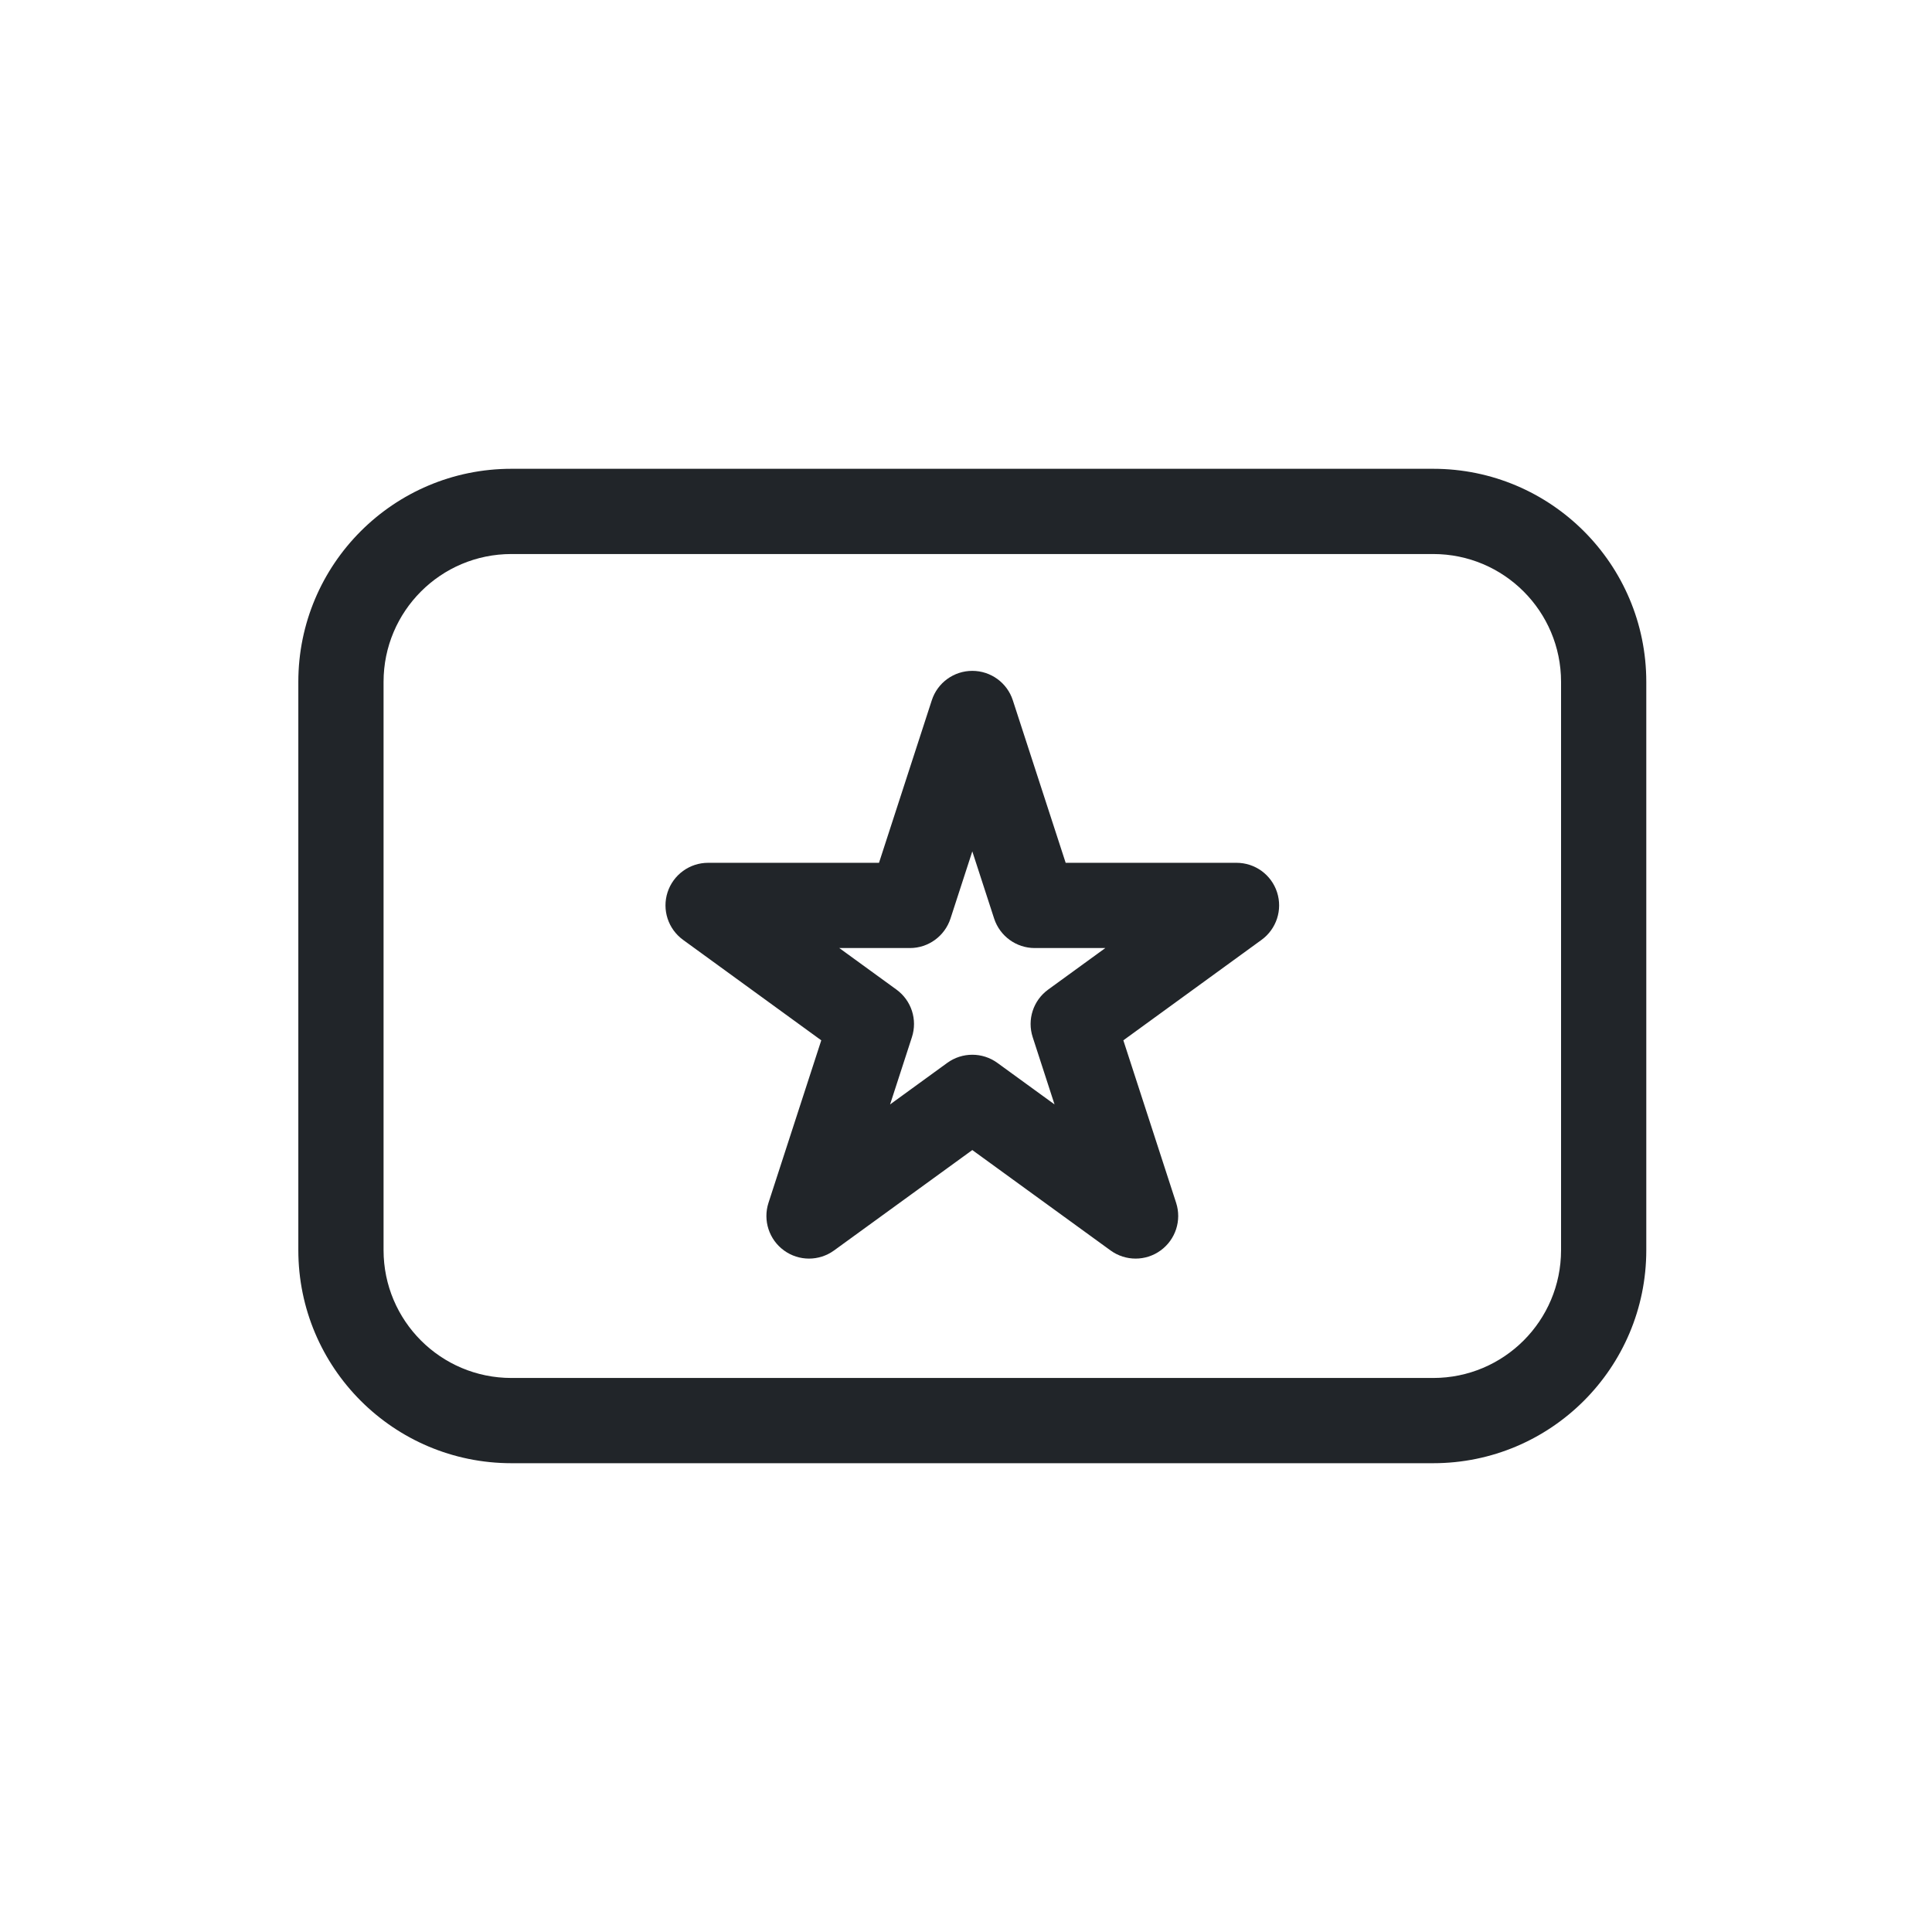
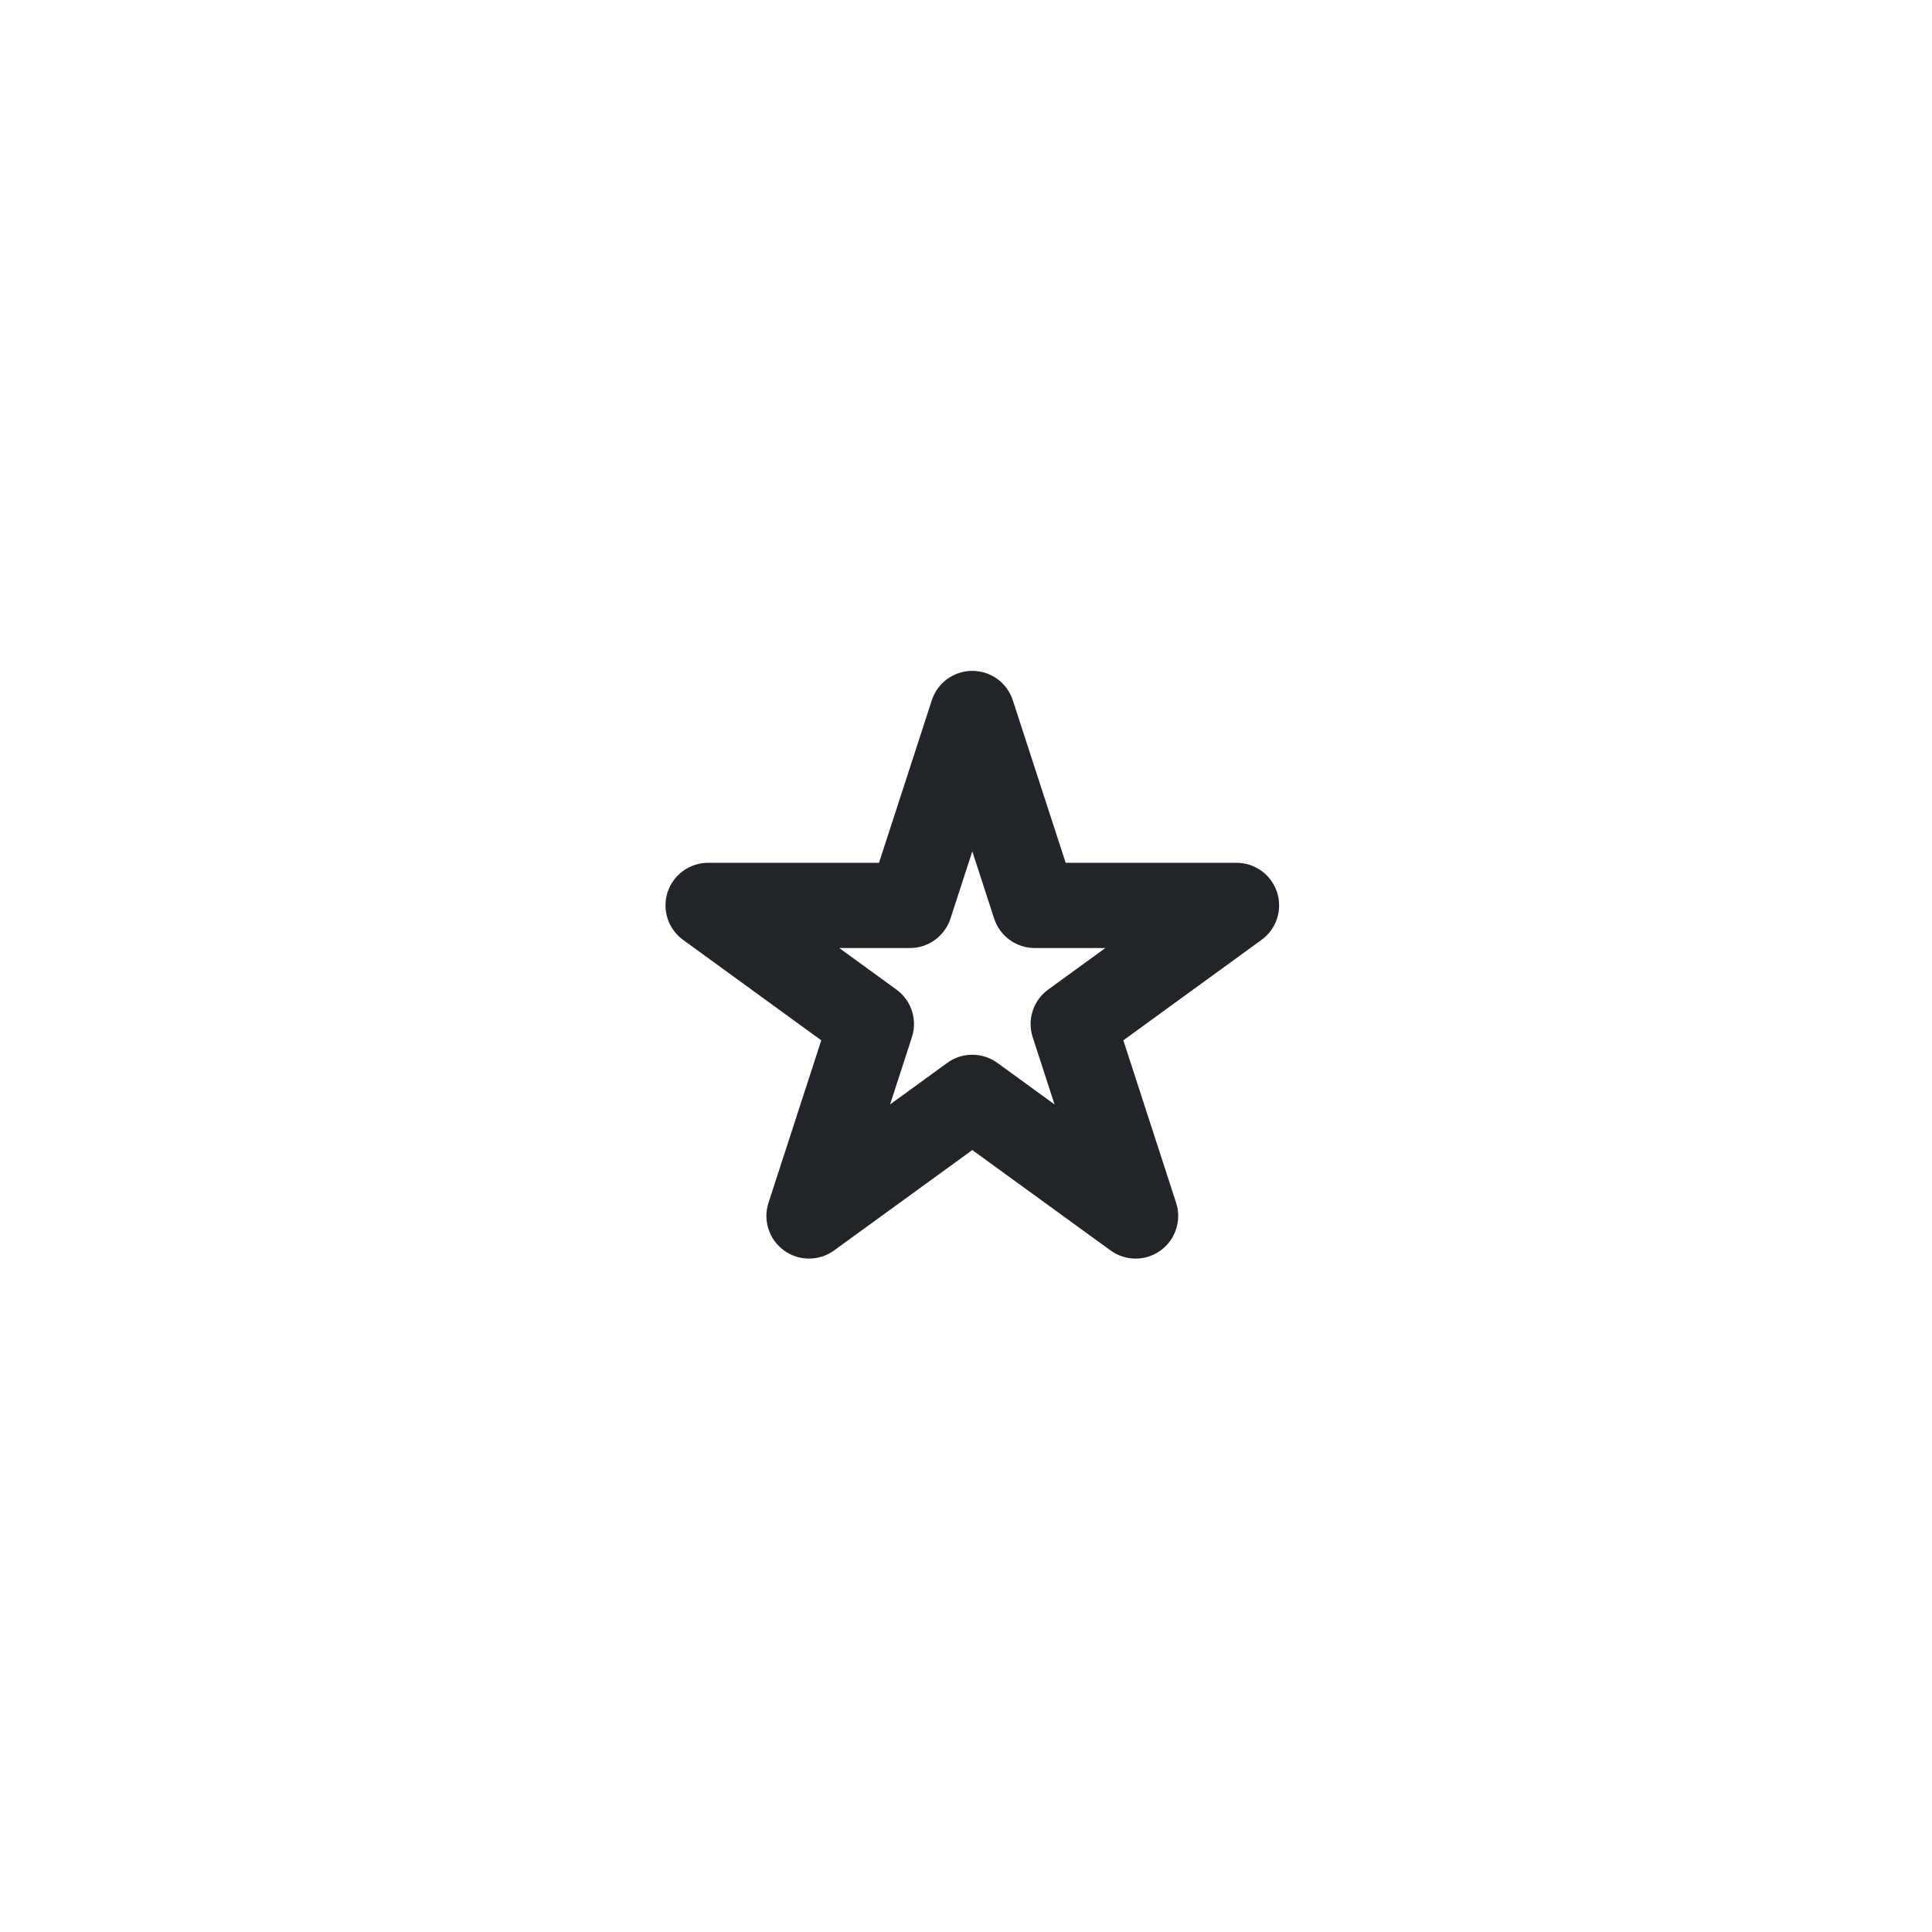
<svg xmlns="http://www.w3.org/2000/svg" width="34" height="34" viewBox="0 0 34 34" fill="none">
  <path fill-rule="evenodd" clip-rule="evenodd" d="M17.111 11.806C17.436 11.806 17.724 12.015 17.824 12.324L18.754 15.184H21.761C22.086 15.184 22.374 15.393 22.474 15.702C22.574 16.011 22.464 16.349 22.201 16.54L19.769 18.308L20.698 21.168C20.798 21.477 20.688 21.815 20.425 22.006C20.163 22.197 19.807 22.197 19.544 22.006L17.111 20.239L14.678 22.006C14.415 22.197 14.059 22.197 13.797 22.006C13.534 21.815 13.424 21.477 13.524 21.168L14.453 18.308L12.021 16.54C11.758 16.349 11.648 16.011 11.748 15.702C11.849 15.393 12.137 15.184 12.461 15.184H15.469L16.398 12.324C16.498 12.015 16.786 11.806 17.111 11.806ZM17.111 14.983L16.727 16.165C16.626 16.474 16.338 16.684 16.014 16.684H14.77L15.776 17.415C16.039 17.606 16.149 17.944 16.048 18.253L15.664 19.436L16.67 18.705C16.933 18.514 17.289 18.514 17.552 18.705L18.558 19.436L18.174 18.253C18.073 17.944 18.183 17.606 18.446 17.415L19.452 16.684H18.209C17.884 16.684 17.596 16.474 17.495 16.165L17.111 14.983Z" fill="#212529" />
-   <path fill-rule="evenodd" clip-rule="evenodd" d="M5.25 12C5.25 9.929 6.929 8.25 9 8.25H25.222C27.293 8.25 28.972 9.929 28.972 12V22C28.972 24.071 27.293 25.75 25.222 25.75H9C6.929 25.75 5.25 24.071 5.25 22V12ZM9 9.75C7.757 9.75 6.75 10.757 6.75 12V22C6.75 23.243 7.757 24.25 9 24.25H25.222C26.465 24.25 27.472 23.243 27.472 22V12C27.472 10.757 26.465 9.75 25.222 9.75H9Z" fill="#212529" />
</svg>